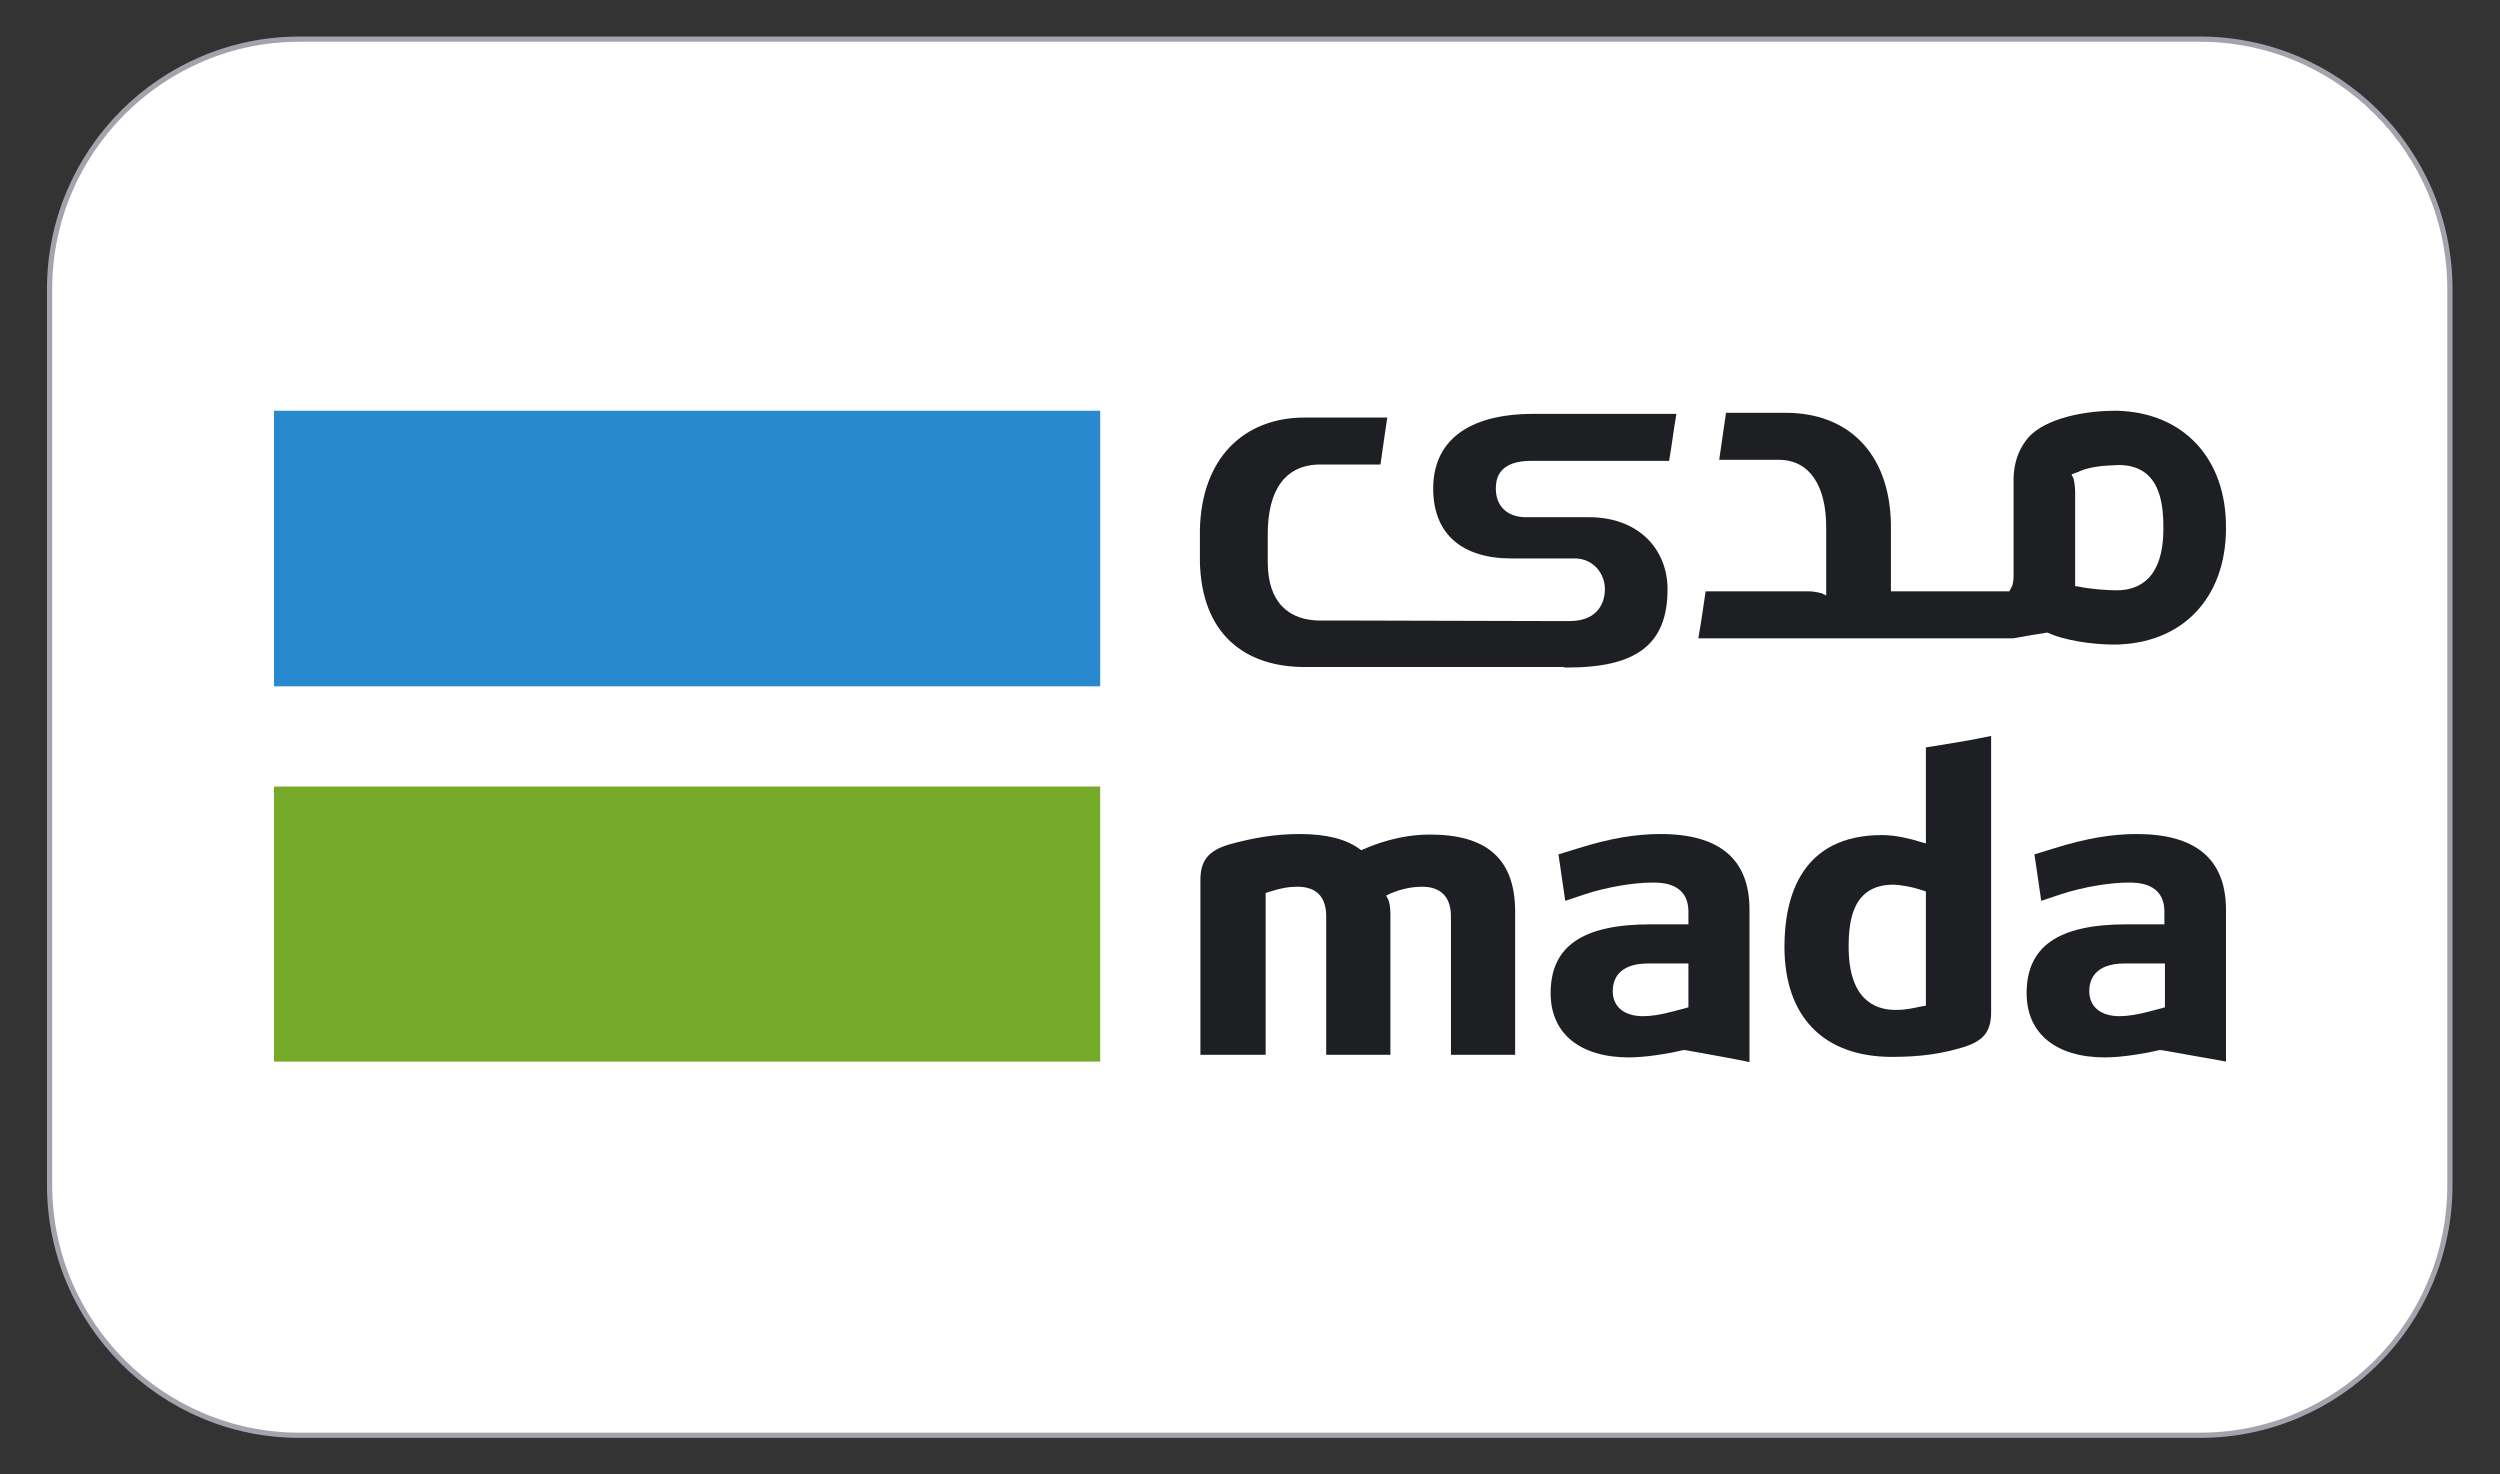
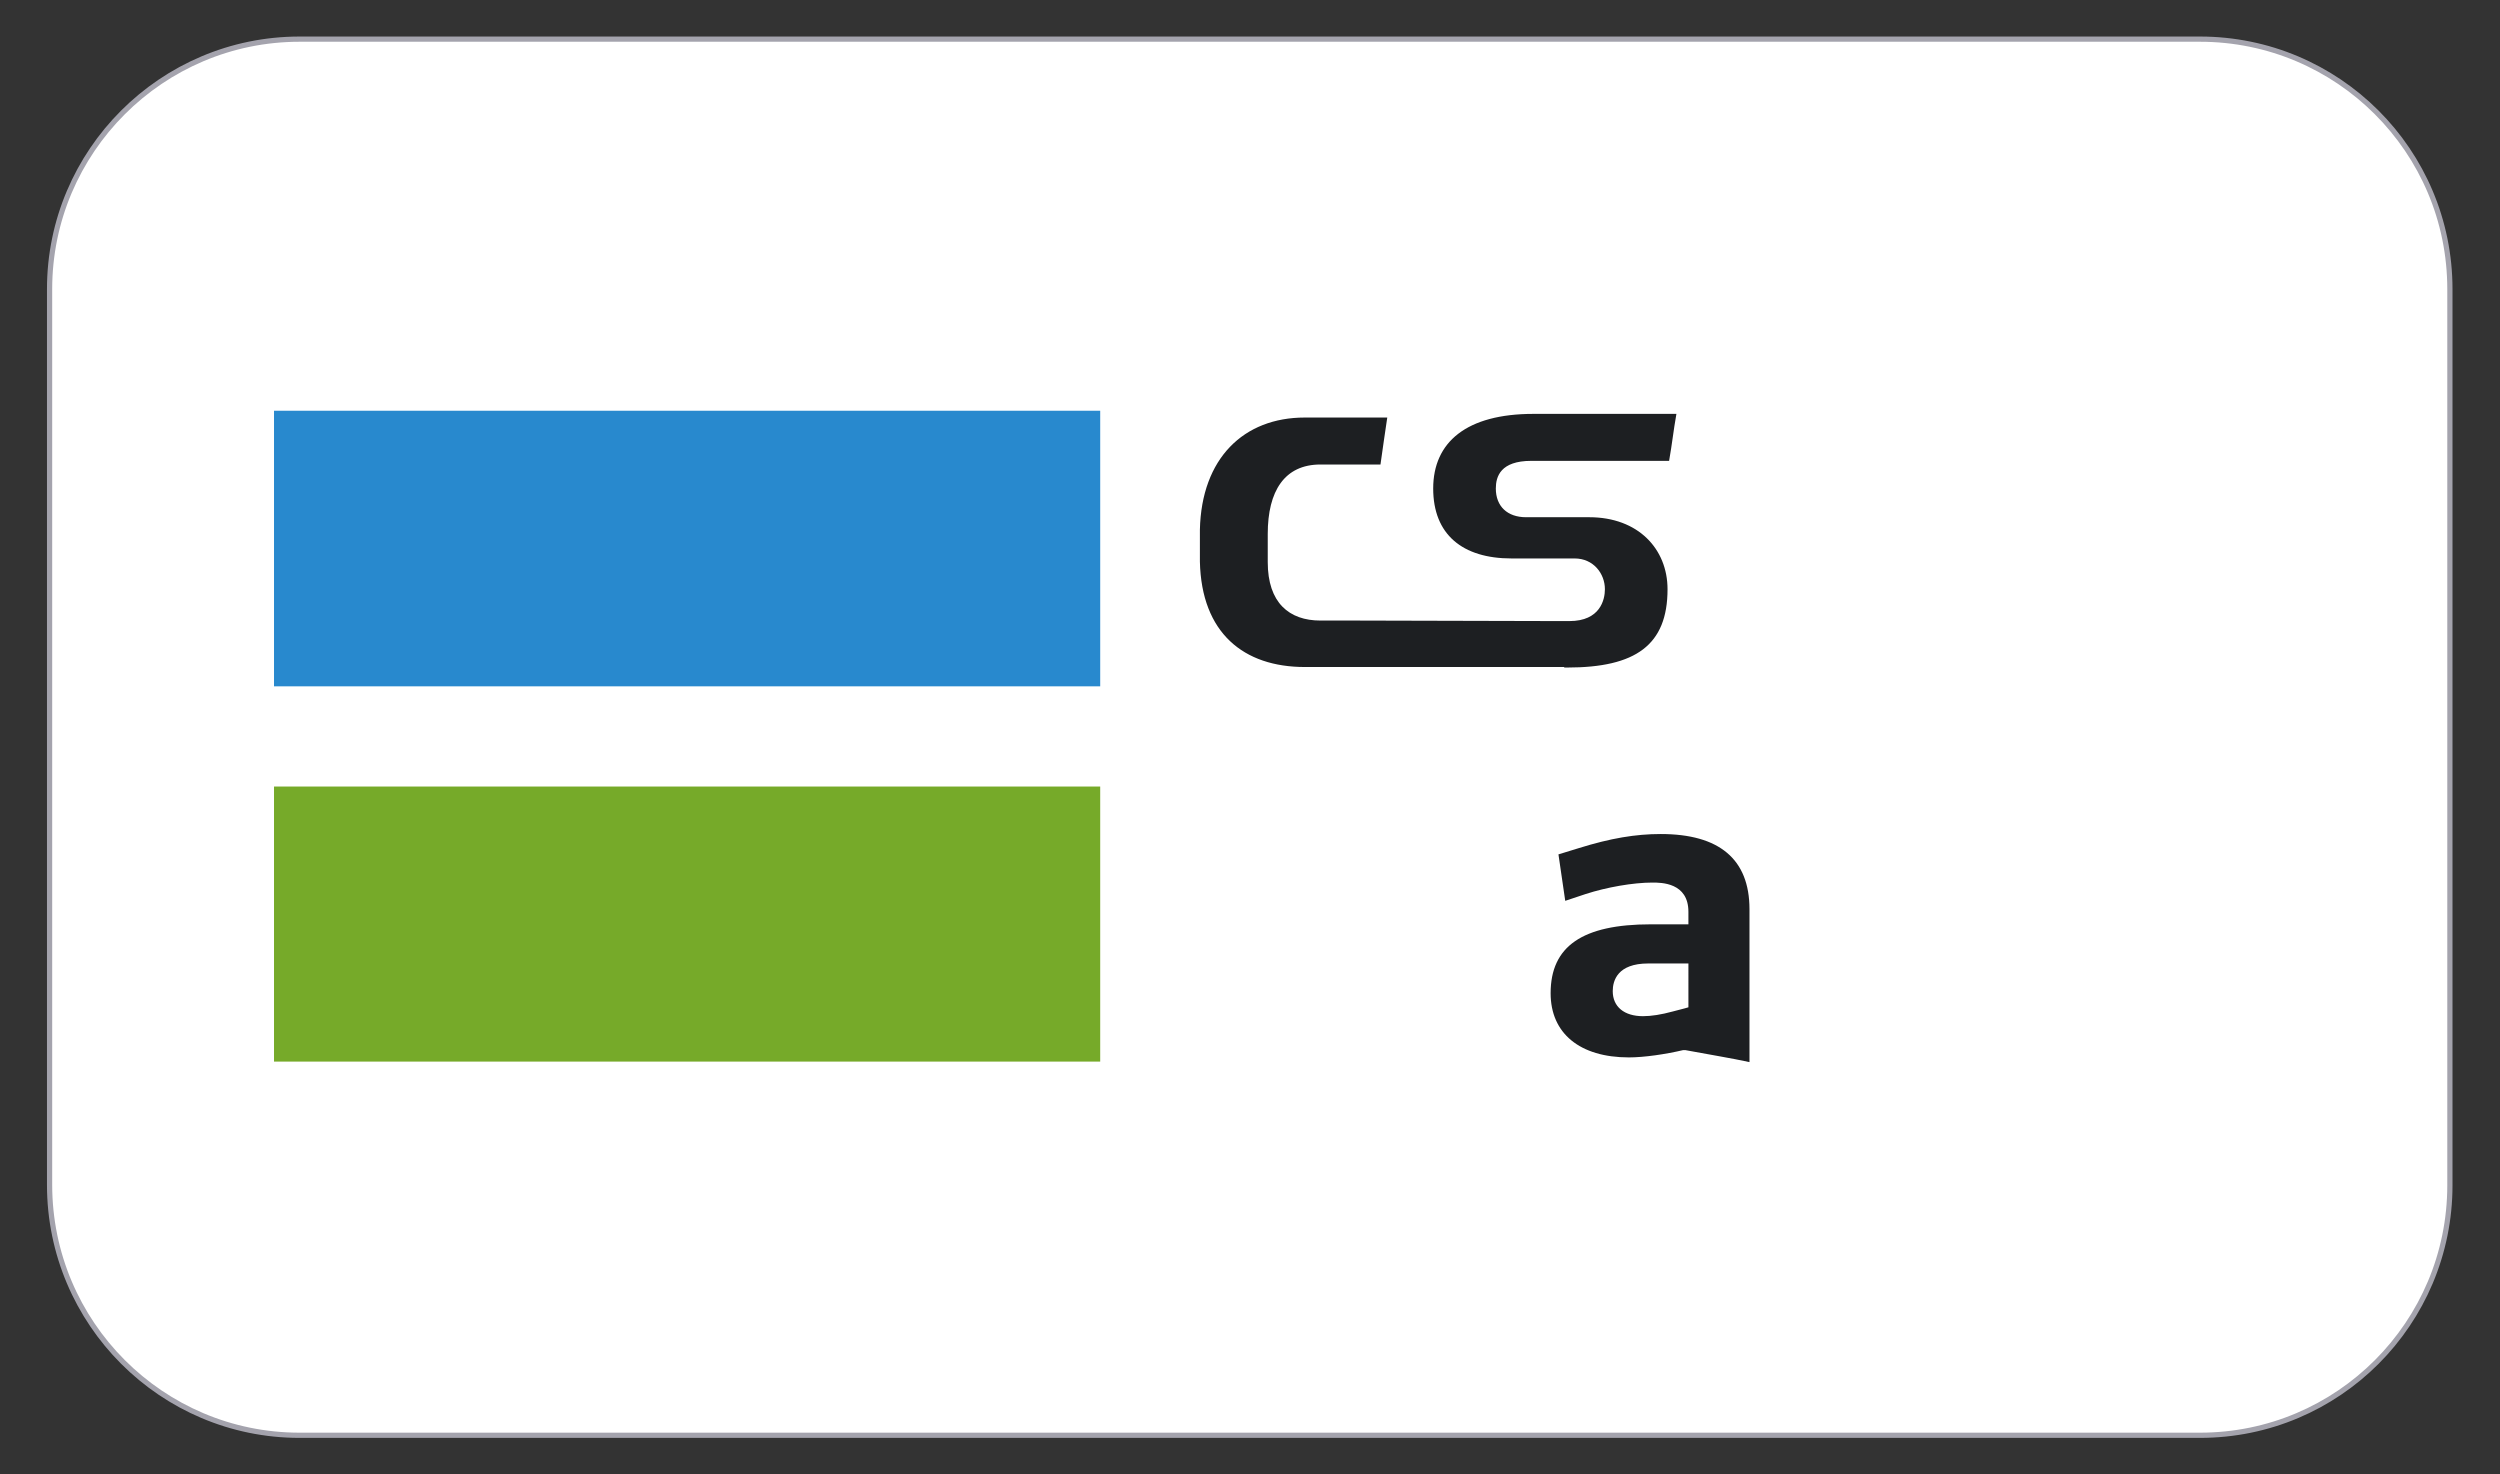
<svg xmlns="http://www.w3.org/2000/svg" xmlns:xlink="http://www.w3.org/1999/xlink" version="1.1" id="Layer_1" x="0px" y="0px" viewBox="0 0 479 282.5" style="enable-background:new 0 0 479 282.5;" xml:space="preserve">
  <rect x="0" y="0" width="479" height="282.5" fill="#333333" stroke="none" />
  <style type="text/css">
	.st0{fill:#FFFFFF;stroke:#A4A3AD;stroke-miterlimit:10;}
	.st1{clip-path:url(#SVGID_00000134972445508190705090000004451905367814433162_);fill:#76AA29;}
	.st2{clip-path:url(#SVGID_00000134972445508190705090000004451905367814433162_);fill:#2889CE;}
	.st3{clip-path:url(#SVGID_00000134972445508190705090000004451905367814433162_);fill:#1D1F22;}
</style>
  <path class="st0" d="M57.4,275h364.1c26.5,0,47.9-21.5,47.9-47.9V55.4c0-26.5-21.5-47.9-47.9-47.9H57.4C31,7.5,9.5,29,9.5,55.4V227  C9.5,253.5,31,275,57.4,275z" />
  <g>
    <defs>
      <rect id="SVGID_1_" x="52.5" y="78.7" width="374" height="125" />
    </defs>
    <clipPath id="SVGID_00000047738259783941758400000010264127397311936641_">
      <use xlink:href="#SVGID_1_" style="overflow:visible;" />
    </clipPath>
    <rect x="52.5" y="150.7" style="clip-path:url(#SVGID_00000047738259783941758400000010264127397311936641_);fill:#76AA29;" width="158.3" height="52.7" />
    <rect x="52.5" y="78.7" style="clip-path:url(#SVGID_00000047738259783941758400000010264127397311936641_);fill:#2889CE;" width="158.3" height="52.8" />
-     <path style="clip-path:url(#SVGID_00000047738259783941758400000010264127397311936641_);fill:#1D1F22;" d="M370.3,143l-1.3,0.2   v18.4l-1.1-0.3l-0.3-0.1c-1.3-0.4-4.2-1.2-7-1.2c-15.4,0-18.7,11.7-18.7,21.4c0,13.4,7.5,21.1,20.6,21.1c5.5,0,9.6-0.6,13.8-1.9   c3.8-1.2,5.2-3,5.2-6.7v-52.9C377.8,141.8,374,142.4,370.3,143 M369,192.7l-0.7,0.1c-2.4,0.5-3.3,0.7-5.1,0.7c-4.1,0-9-2.1-9-12.1   c0-5.1,0.8-11.9,8.6-11.9h0c1.3,0.1,2.8,0.2,5.6,1.1l0.6,0.2V192.7z" />
-     <path style="clip-path:url(#SVGID_00000047738259783941758400000010264127397311936641_);fill:#1D1F22;" d="M409.4,159.8   c-4.7,0-9.6,0.8-15.7,2.7l-3.9,1.2l1.3,8.9l3.9-1.3c4-1.3,9.1-2.2,12.8-2.2c1.7,0,6.9,0,6.9,5.6v2.4h-7.2   c-13.1,0-19.2,4.2-19.2,13.2c0,7.7,5.6,12.3,15,12.3c2.9,0,7-0.6,10.4-1.4l0.2,0l0.2,0l1.2,0.2c3.7,0.7,7.5,1.3,11.2,2v-29.3   C426.4,164.6,420.7,159.8,409.4,159.8 M414.8,193l-0.7,0.2l-2.3,0.6c-2.2,0.6-4.2,0.9-5.7,0.9c-3.6,0-5.8-1.8-5.8-4.8   c0-2,0.9-5.3,6.8-5.3h7.7V193z" />
    <path style="clip-path:url(#SVGID_00000047738259783941758400000010264127397311936641_);fill:#1D1F22;" d="M318.2,159.8   c-4.8,0-9.6,0.8-15.7,2.7l-3.9,1.2l1.3,8.9l3.9-1.3c4-1.3,9.1-2.2,12.8-2.2c1.7,0,6.9,0,6.9,5.6v2.4h-7.2   c-13.1,0-19.2,4.2-19.2,13.2c0,7.7,5.6,12.3,15,12.3c2.9,0,7-0.6,10.4-1.4l0.2,0l0.2,0l1.1,0.2c3.7,0.7,7.5,1.3,11.2,2.1v-29.3   C335.2,164.6,329.4,159.8,318.2,159.8 M323.5,193l-0.7,0.2l-2.3,0.6c-2.2,0.6-4.1,0.9-5.7,0.9c-3.6,0-5.8-1.8-5.8-4.8   c0-2,0.9-5.3,6.8-5.3h7.7L323.5,193z" />
-     <path style="clip-path:url(#SVGID_00000047738259783941758400000010264127397311936641_);fill:#1D1F22;" d="M274,159.9   c-6,0-10.9,2-12.7,2.8l-0.5,0.2l-0.4-0.3c-2.5-1.8-6.2-2.8-11.4-2.8c-4.6,0-8.8,0.7-13.5,2c-4,1.2-5.5,3.1-5.5,6.8v33.5h12.5v-31   l0.6-0.2c2.5-0.8,4-1,5.5-1c3.6,0,5.5,1.9,5.5,5.7v26.5h12.3v-27c0-1.6-0.3-2.5-0.4-2.7l-0.4-0.8l0.8-0.4c1.9-0.8,3.9-1.3,6.1-1.3   c2.5,0,5.5,1,5.5,5.7v26.5h12.3v-27.7C290.2,164.6,284.9,159.9,274,159.9" />
-     <path style="clip-path:url(#SVGID_00000047738259783941758400000010264127397311936641_);fill:#1D1F22;" d="M405.6,78.7   c-0.1,0-0.2,0-0.3,0c-7.2,0-14.6,2-17.2,5.8c-1.4,1.9-2.2,4.2-2.3,7v18.7c0,1.6-0.3,2.2-0.4,2.3l-0.4,0.8h-22.7v-13h0   c-0.3-13.7-8.4-21.2-20.1-21.2h-1.4h-10.1c-0.5,3.3-0.8,5.7-1.3,9h11.4c6,0,9.1,5.1,9.1,12.9v13.1l-0.8-0.4c-0.1,0-1.1-0.4-2.7-0.4   h-19.6c-0.4,2.5-0.8,5.7-1.4,9h60.4c2.1-0.4,4.5-0.8,6.5-1.1c3.1,1.5,8.7,2.3,12.6,2.3c13.1,0,21.6-8.8,21.6-22.3   C426.6,87.8,418.3,79,405.6,78.7 M405.6,113.1c-1.8,0-4.9-0.2-7.3-0.7l-0.7-0.1V94.3c0-1.5-0.3-2.4-0.3-2.6l-0.4-0.8l0.8-0.3   c0.2-0.1,0.4-0.1,0.6-0.2l0.1-0.1c0.3-0.1,0.6-0.2,0.8-0.3c0.1,0,0.2-0.1,0.3-0.1c2.8-0.8,5.3-0.7,6.4-0.8h0   c7.7,0,8.6,6.8,8.6,11.9C414.6,111,409.7,113.1,405.6,113.1" />
    <path style="clip-path:url(#SVGID_00000047738259783941758400000010264127397311936641_);fill:#1D1F22;" d="M299.7,127.9h0.6   c13.1,0,19.2-4.3,19.2-15c0-7.7-5.6-13.8-15-13.8h-12.1c-3.6,0-5.8-2.1-5.8-5.5c0-2.3,0.9-5.3,6.8-5.3h26.4c0.6-3.4,0.8-5.6,1.4-9   h-27.4c-12.8,0-19.2,5.4-19.2,14.3c0,8.8,5.6,13.4,15,13.4h12.1c3.6,0,5.8,2.9,5.8,5.9c0,2-0.9,6.1-6.8,6.1h-2l-38.7-0.1h-7   c-6,0-10.1-3.4-10.1-11.2v-5.4c0-8.2,3.2-13.3,10.1-13.3h11.5c0.5-3.5,0.8-5.7,1.3-9h-14.3H250c-11.7,0-19.8,7.8-20.1,21.5v0.5v5.6   c0.3,13.7,8.4,20.2,20.1,20.2h1.4h10.1l21,0h12.5H299.7z" />
  </g>
</svg>